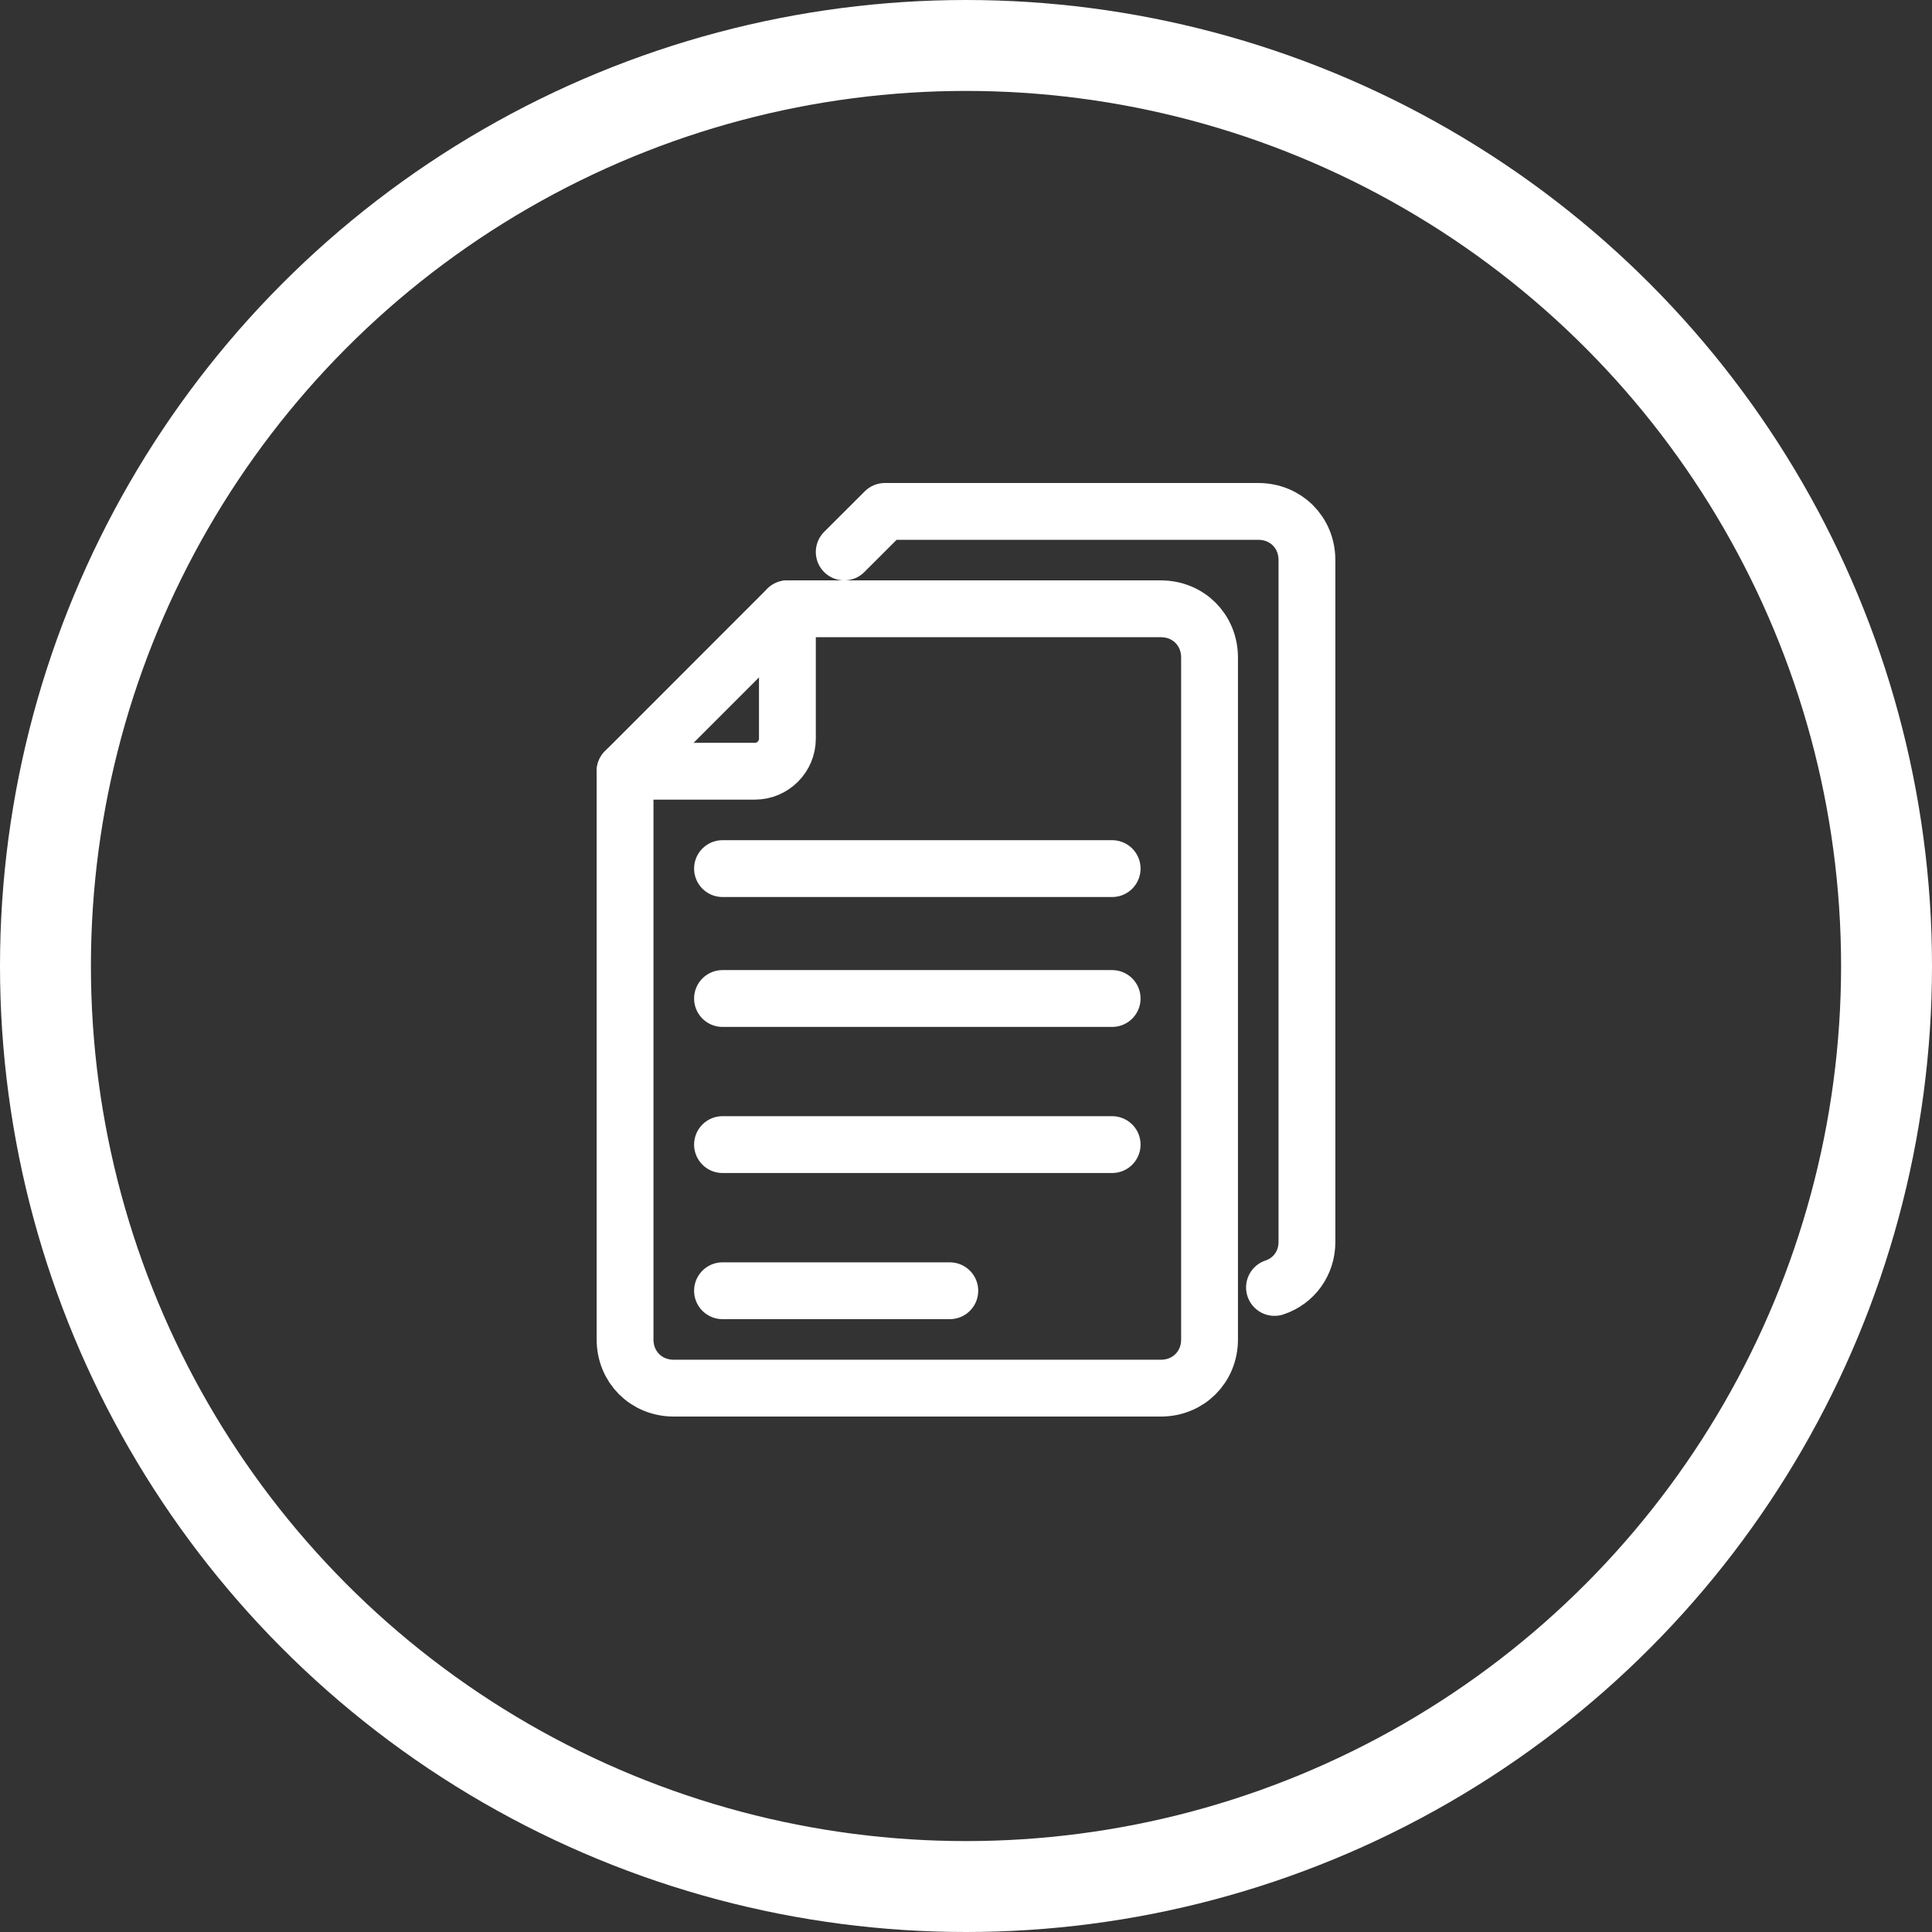
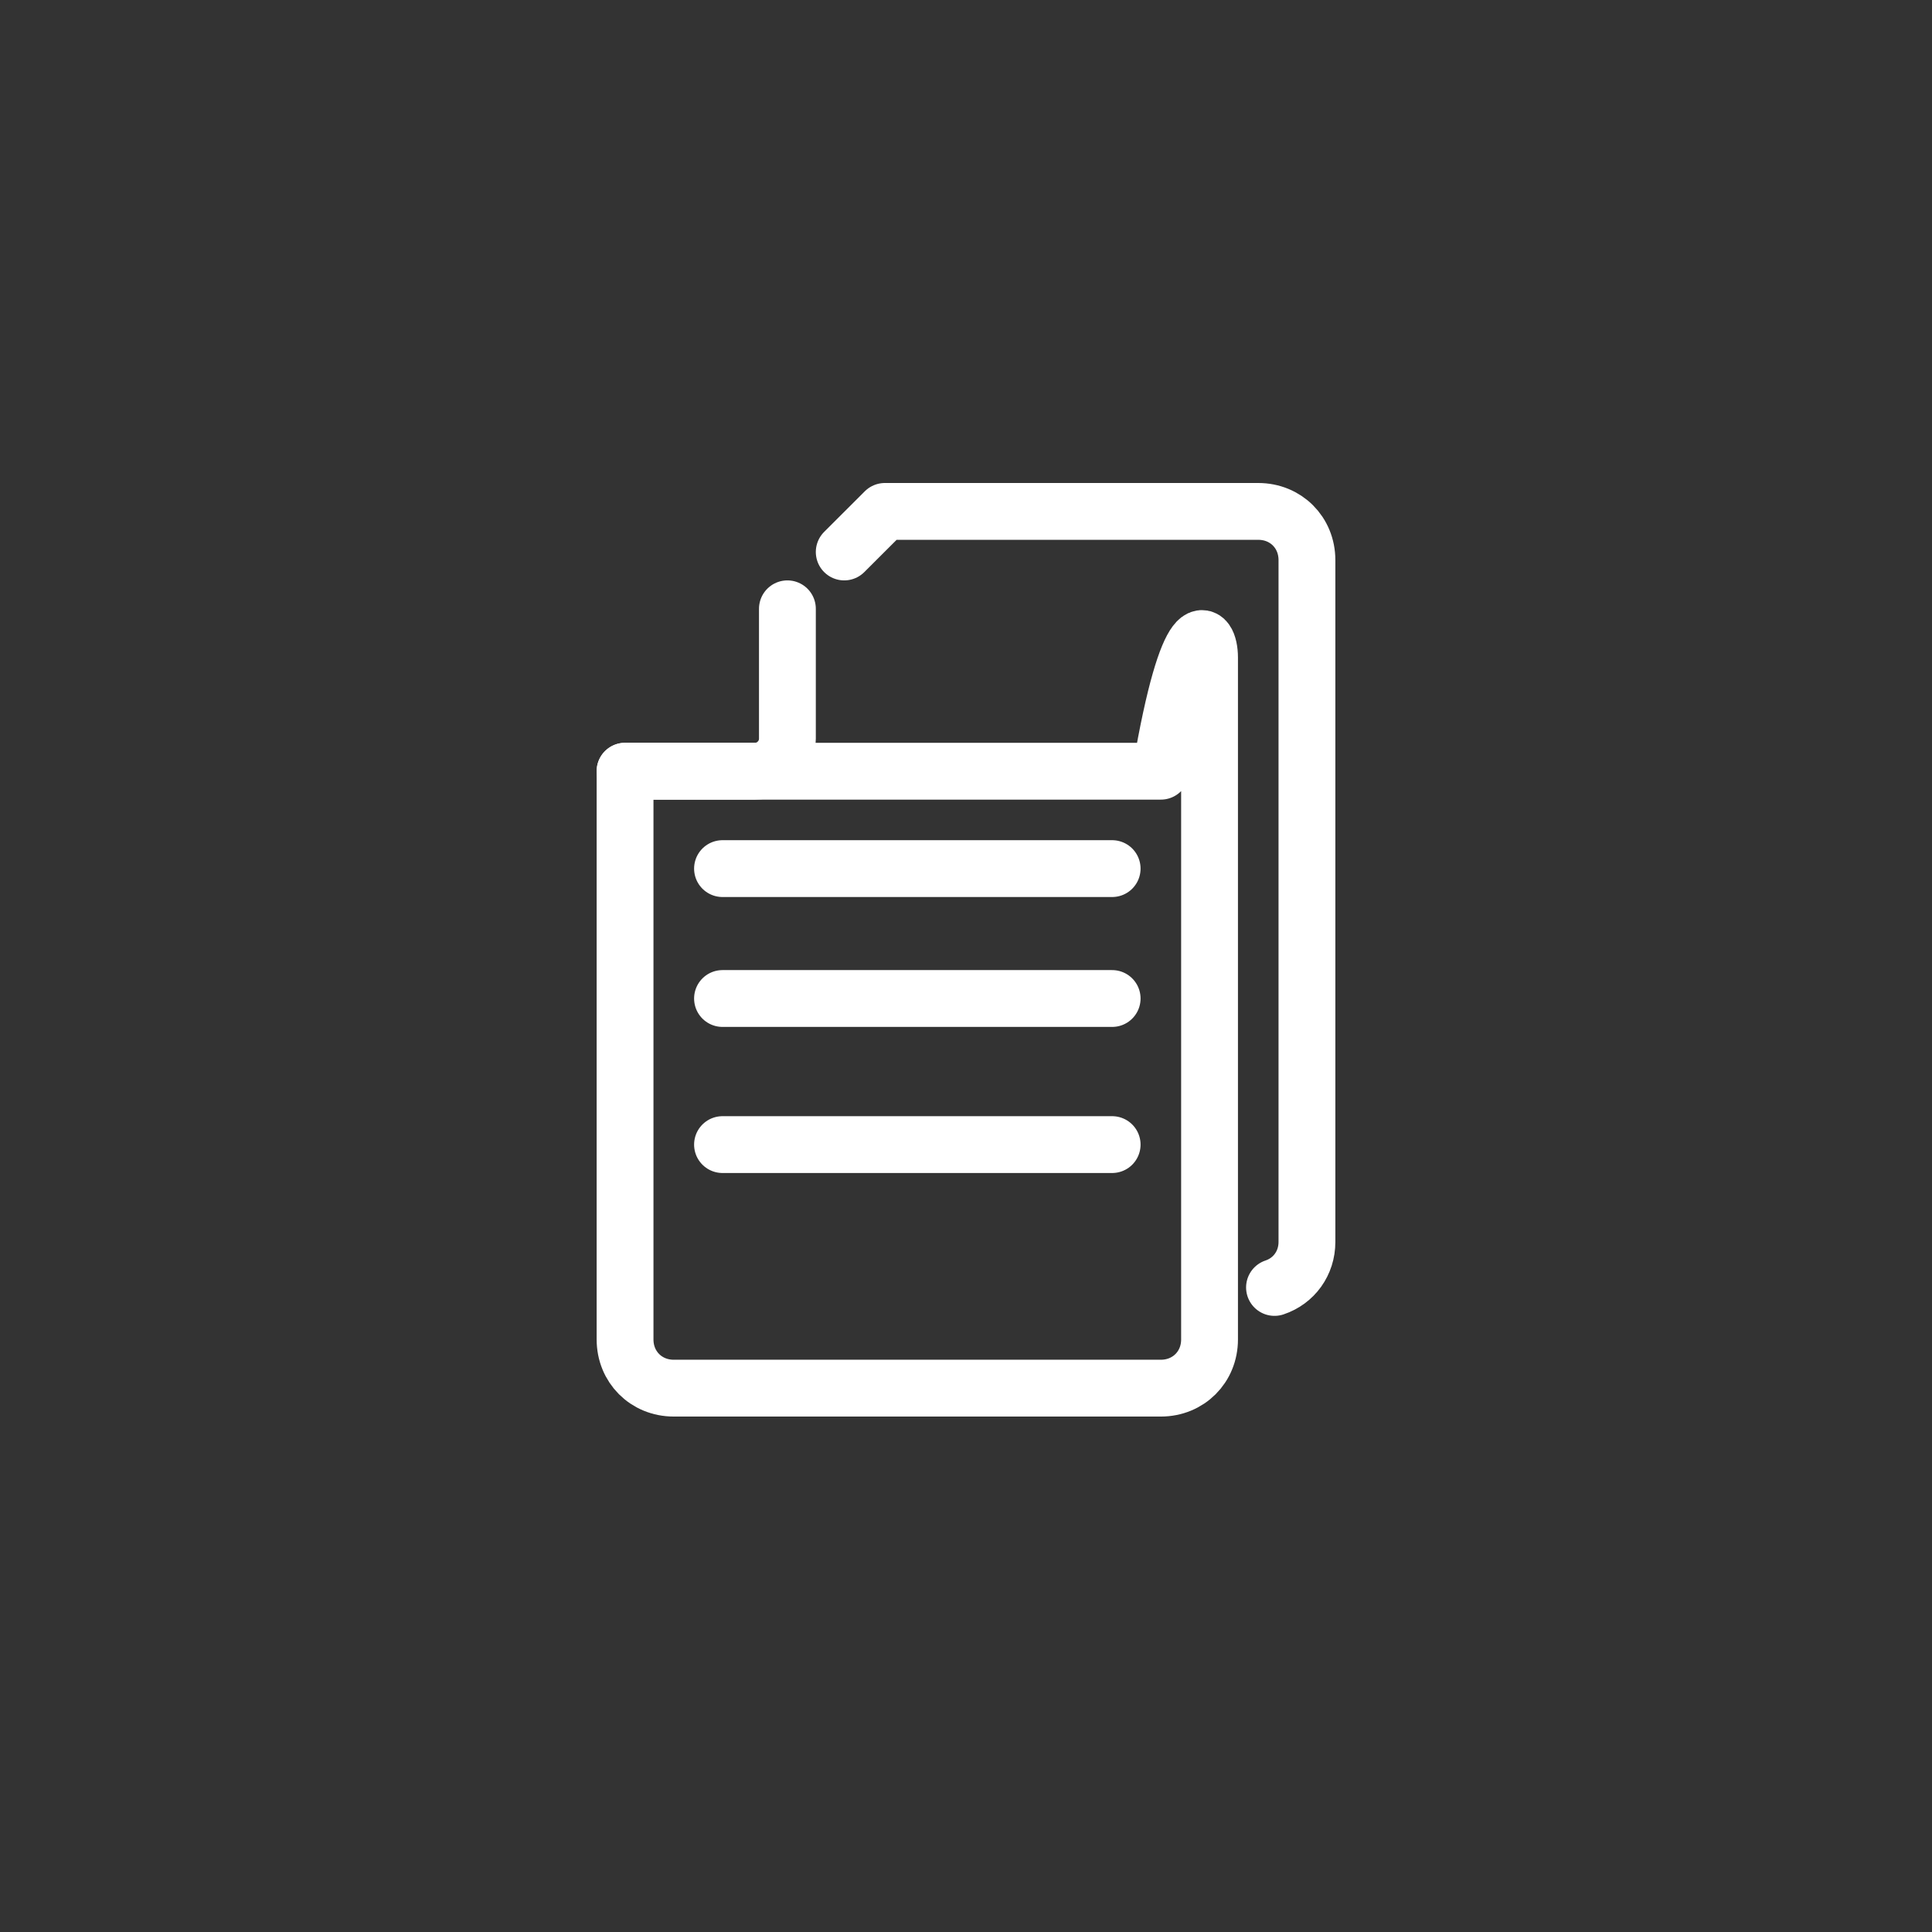
<svg xmlns="http://www.w3.org/2000/svg" width="34" height="34" viewBox="0 0 34 34" fill="none">
  <rect x="0" y="0" width="34" height="34" fill="#333333" stroke="none" />
  <path d="M19.572 17.572H12.715" stroke="white" stroke-linecap="round" stroke-linejoin="round" />
  <path d="M19.572 15.286H12.715" stroke="white" stroke-linecap="round" stroke-linejoin="round" />
  <path d="M19.572 20.143H12.715" stroke="white" stroke-linecap="round" stroke-linejoin="round" />
-   <path d="M16.715 22.715H12.715" stroke="white" stroke-linecap="round" stroke-linejoin="round" />
  <path d="M13.857 10.714V13C13.857 13.314 13.6 13.572 13.286 13.572H11" stroke="white" stroke-linecap="round" stroke-linejoin="round" />
-   <path d="M21.286 23.572C21.286 24.057 20.915 24.429 20.429 24.429H11.857C11.371 24.429 11 24.057 11 23.572V13.572L13.857 10.714H20.429C20.915 10.714 21.286 11.086 21.286 11.572V23.572Z" stroke="white" stroke-linecap="round" stroke-linejoin="round" />
+   <path d="M21.286 23.572C21.286 24.057 20.915 24.429 20.429 24.429H11.857C11.371 24.429 11 24.057 11 23.572V13.572H20.429C20.915 10.714 21.286 11.086 21.286 11.572V23.572Z" stroke="white" stroke-linecap="round" stroke-linejoin="round" />
  <path d="M22.429 22.657C22.772 22.543 23 22.229 23 21.857V9.857C23 9.371 22.629 9 22.143 9H15.572L14.857 9.714" stroke="white" stroke-linecap="round" stroke-linejoin="round" />
-   <circle cx="17" cy="17" r="16.2" stroke="white" stroke-width="1.6" />
</svg>